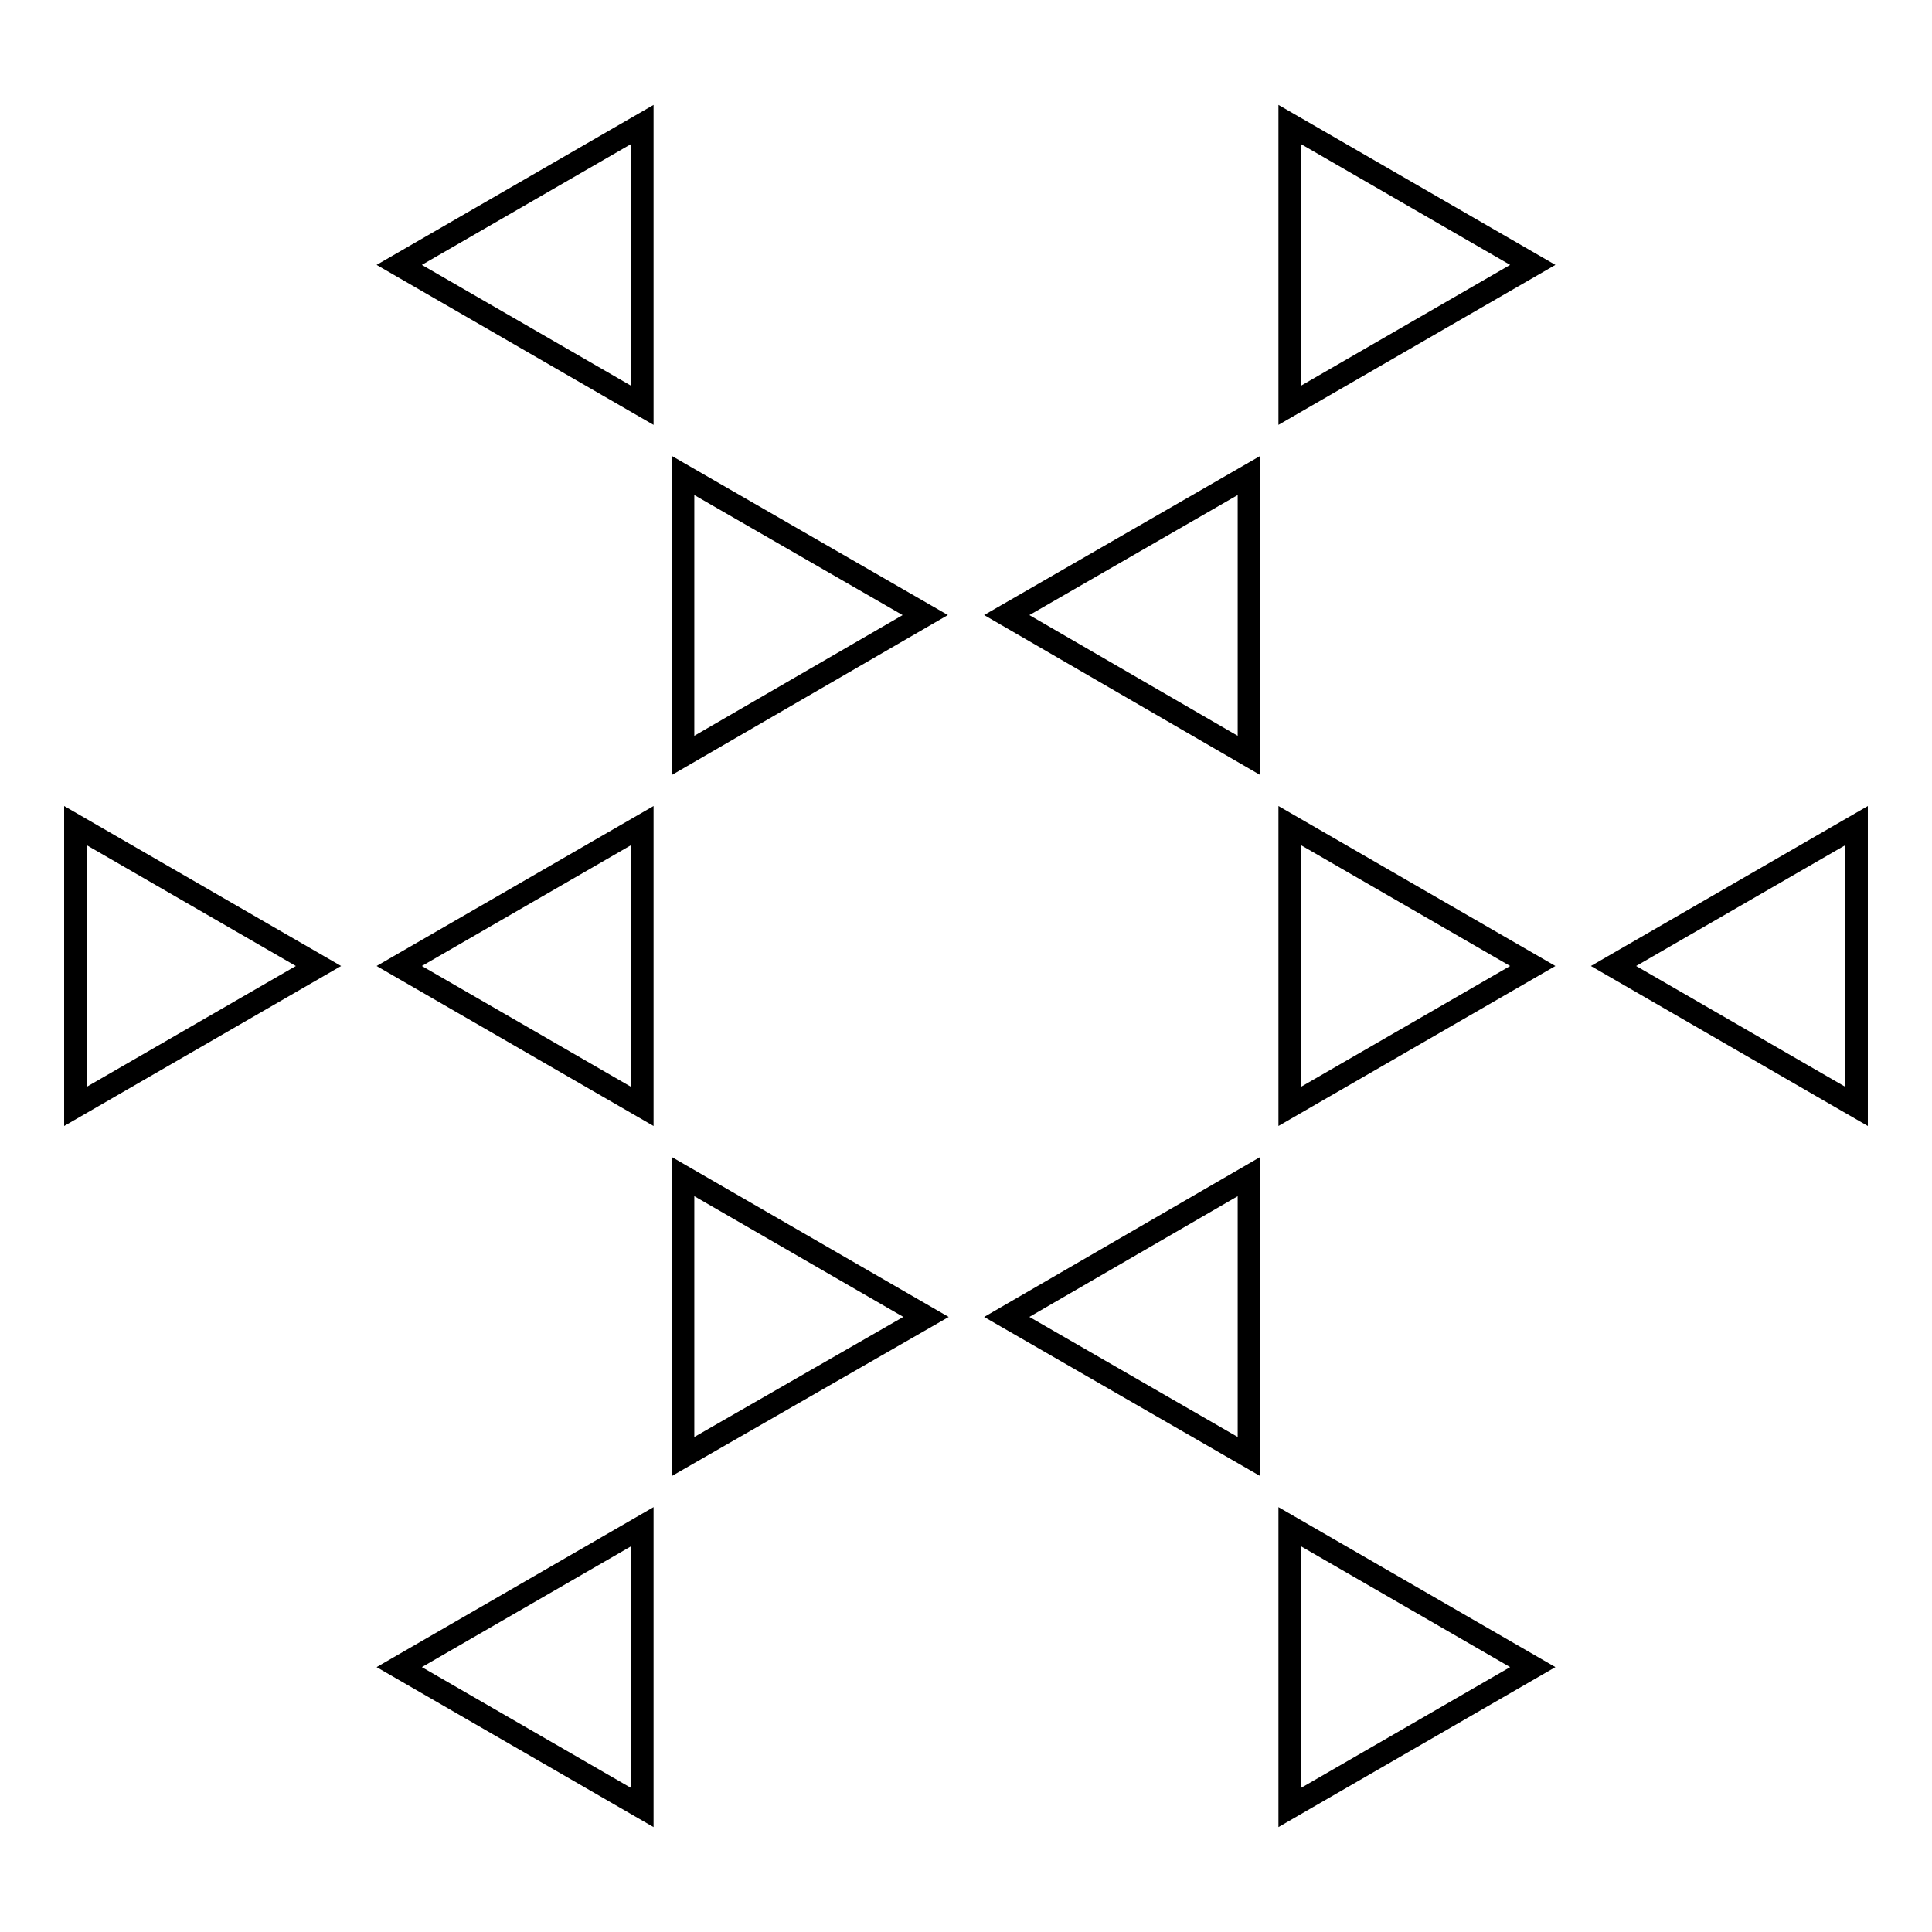
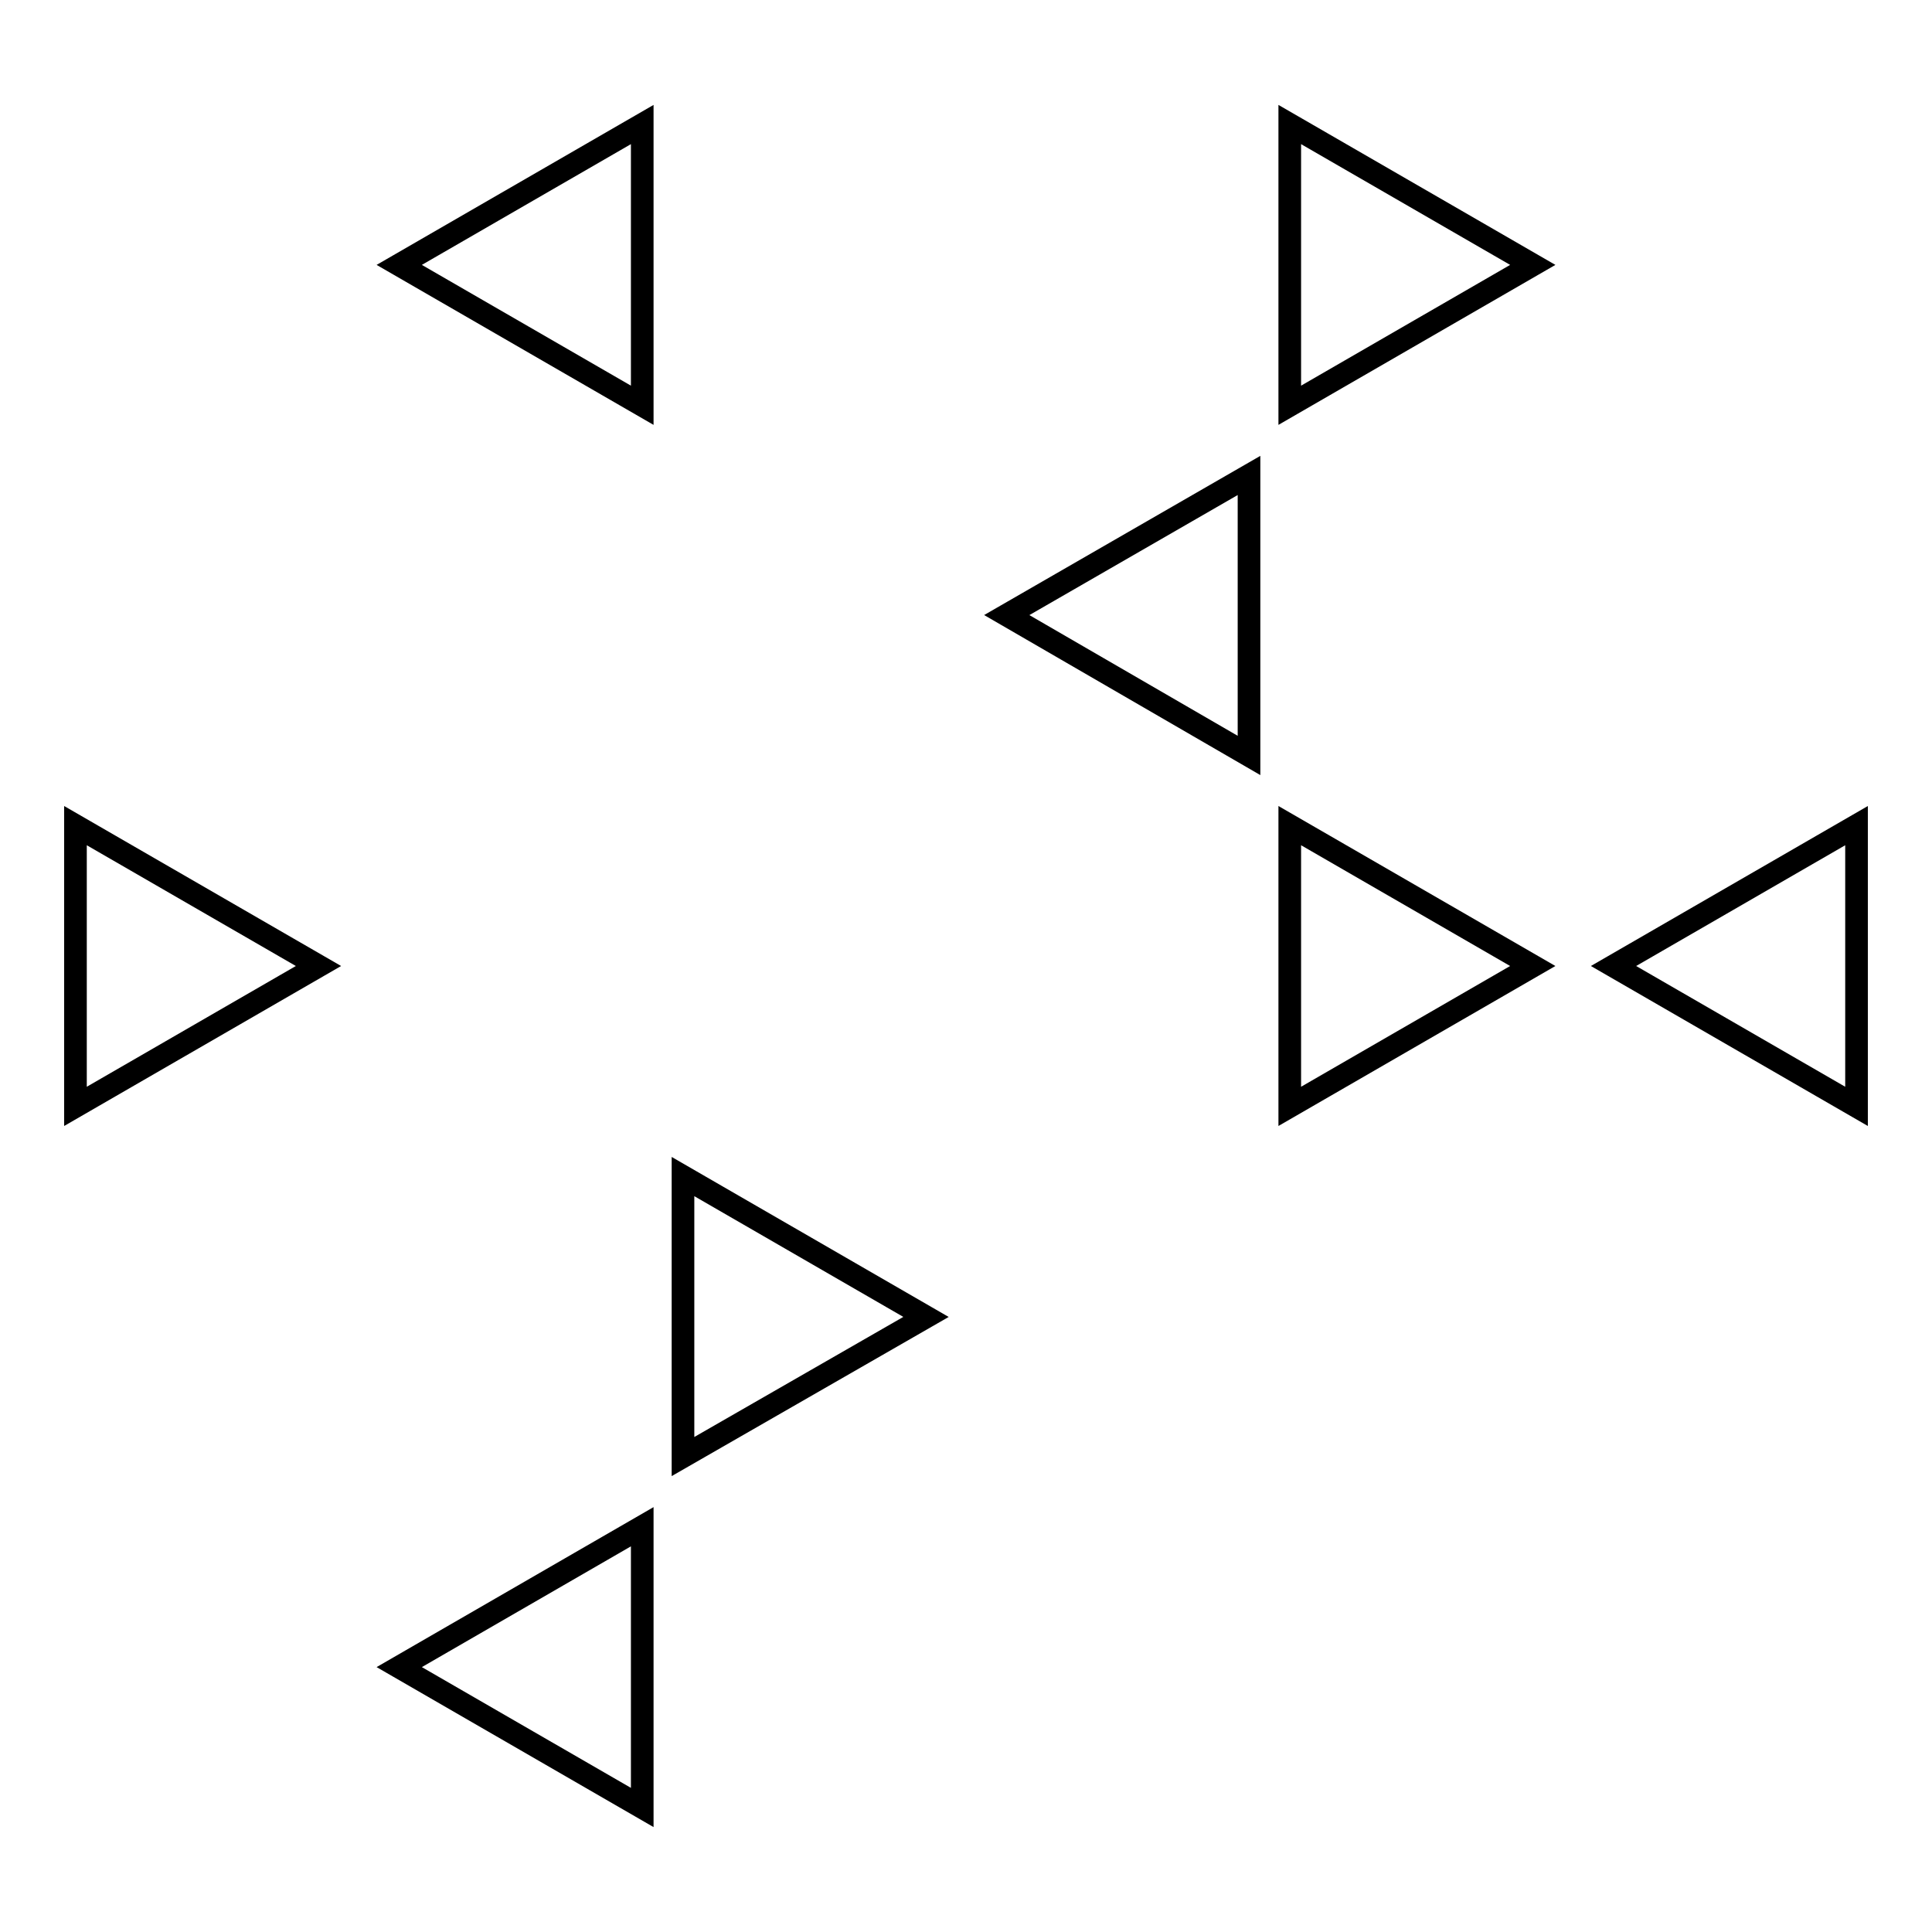
<svg xmlns="http://www.w3.org/2000/svg" version="1.1" x="0px" y="0px" viewBox="0 0 256 256" enable-background="new 0 0 256 256" xml:space="preserve">
  <g>
    <g>
      <g>
        <g>
          <path stroke-width="3" fill-opacity="0" stroke="#000000" d="M10 109.4L10 146.6 42.2 128 z" />
-           <path stroke-width="3" fill-opacity="0" stroke="#000000" d="M52.9 128L85.1 146.6 85.1 109.4 z" />
          <path stroke-width="3" fill-opacity="0" stroke="#000000" d="M170.9 109.4L170.9 146.6 203.1 128 z" />
          <path stroke-width="3" fill-opacity="0" stroke="#000000" d="M213.8 128L246 146.6 246 109.4 z" />
          <path stroke-width="3" fill-opacity="0" stroke="#000000" d="M52.9 220.9L85.1 239.5 85.1 202.3 z" />
          <path stroke-width="3" fill-opacity="0" stroke="#000000" d="M90.5 193L122.7 174.5 90.5 155.9 z" />
          <path stroke-width="3" fill-opacity="0" stroke="#000000" d="M133.4 81.5L165.5 100.1 165.5 63 z" />
          <path stroke-width="3" fill-opacity="0" stroke="#000000" d="M170.9 53.7L203.1 35.1 170.9 16.5 z" />
-           <path stroke-width="3" fill-opacity="0" stroke="#000000" d="M170.9 239.5L203.1 220.9 170.9 202.3 z" />
-           <path stroke-width="3" fill-opacity="0" stroke="#000000" d="M165.5 193L165.5 155.9 133.4 174.5 z" />
-           <path stroke-width="3" fill-opacity="0" stroke="#000000" d="M90.5 100.1L122.6 81.5 90.5 63 z" />
          <path stroke-width="3" fill-opacity="0" stroke="#000000" d="M85.1 53.7L85.1 16.5 52.9 35.1 z" />
        </g>
      </g>
      <g />
      <g />
      <g />
      <g />
      <g />
      <g />
      <g />
      <g />
      <g />
      <g />
      <g />
      <g />
      <g />
      <g />
      <g />
    </g>
  </g>
</svg>